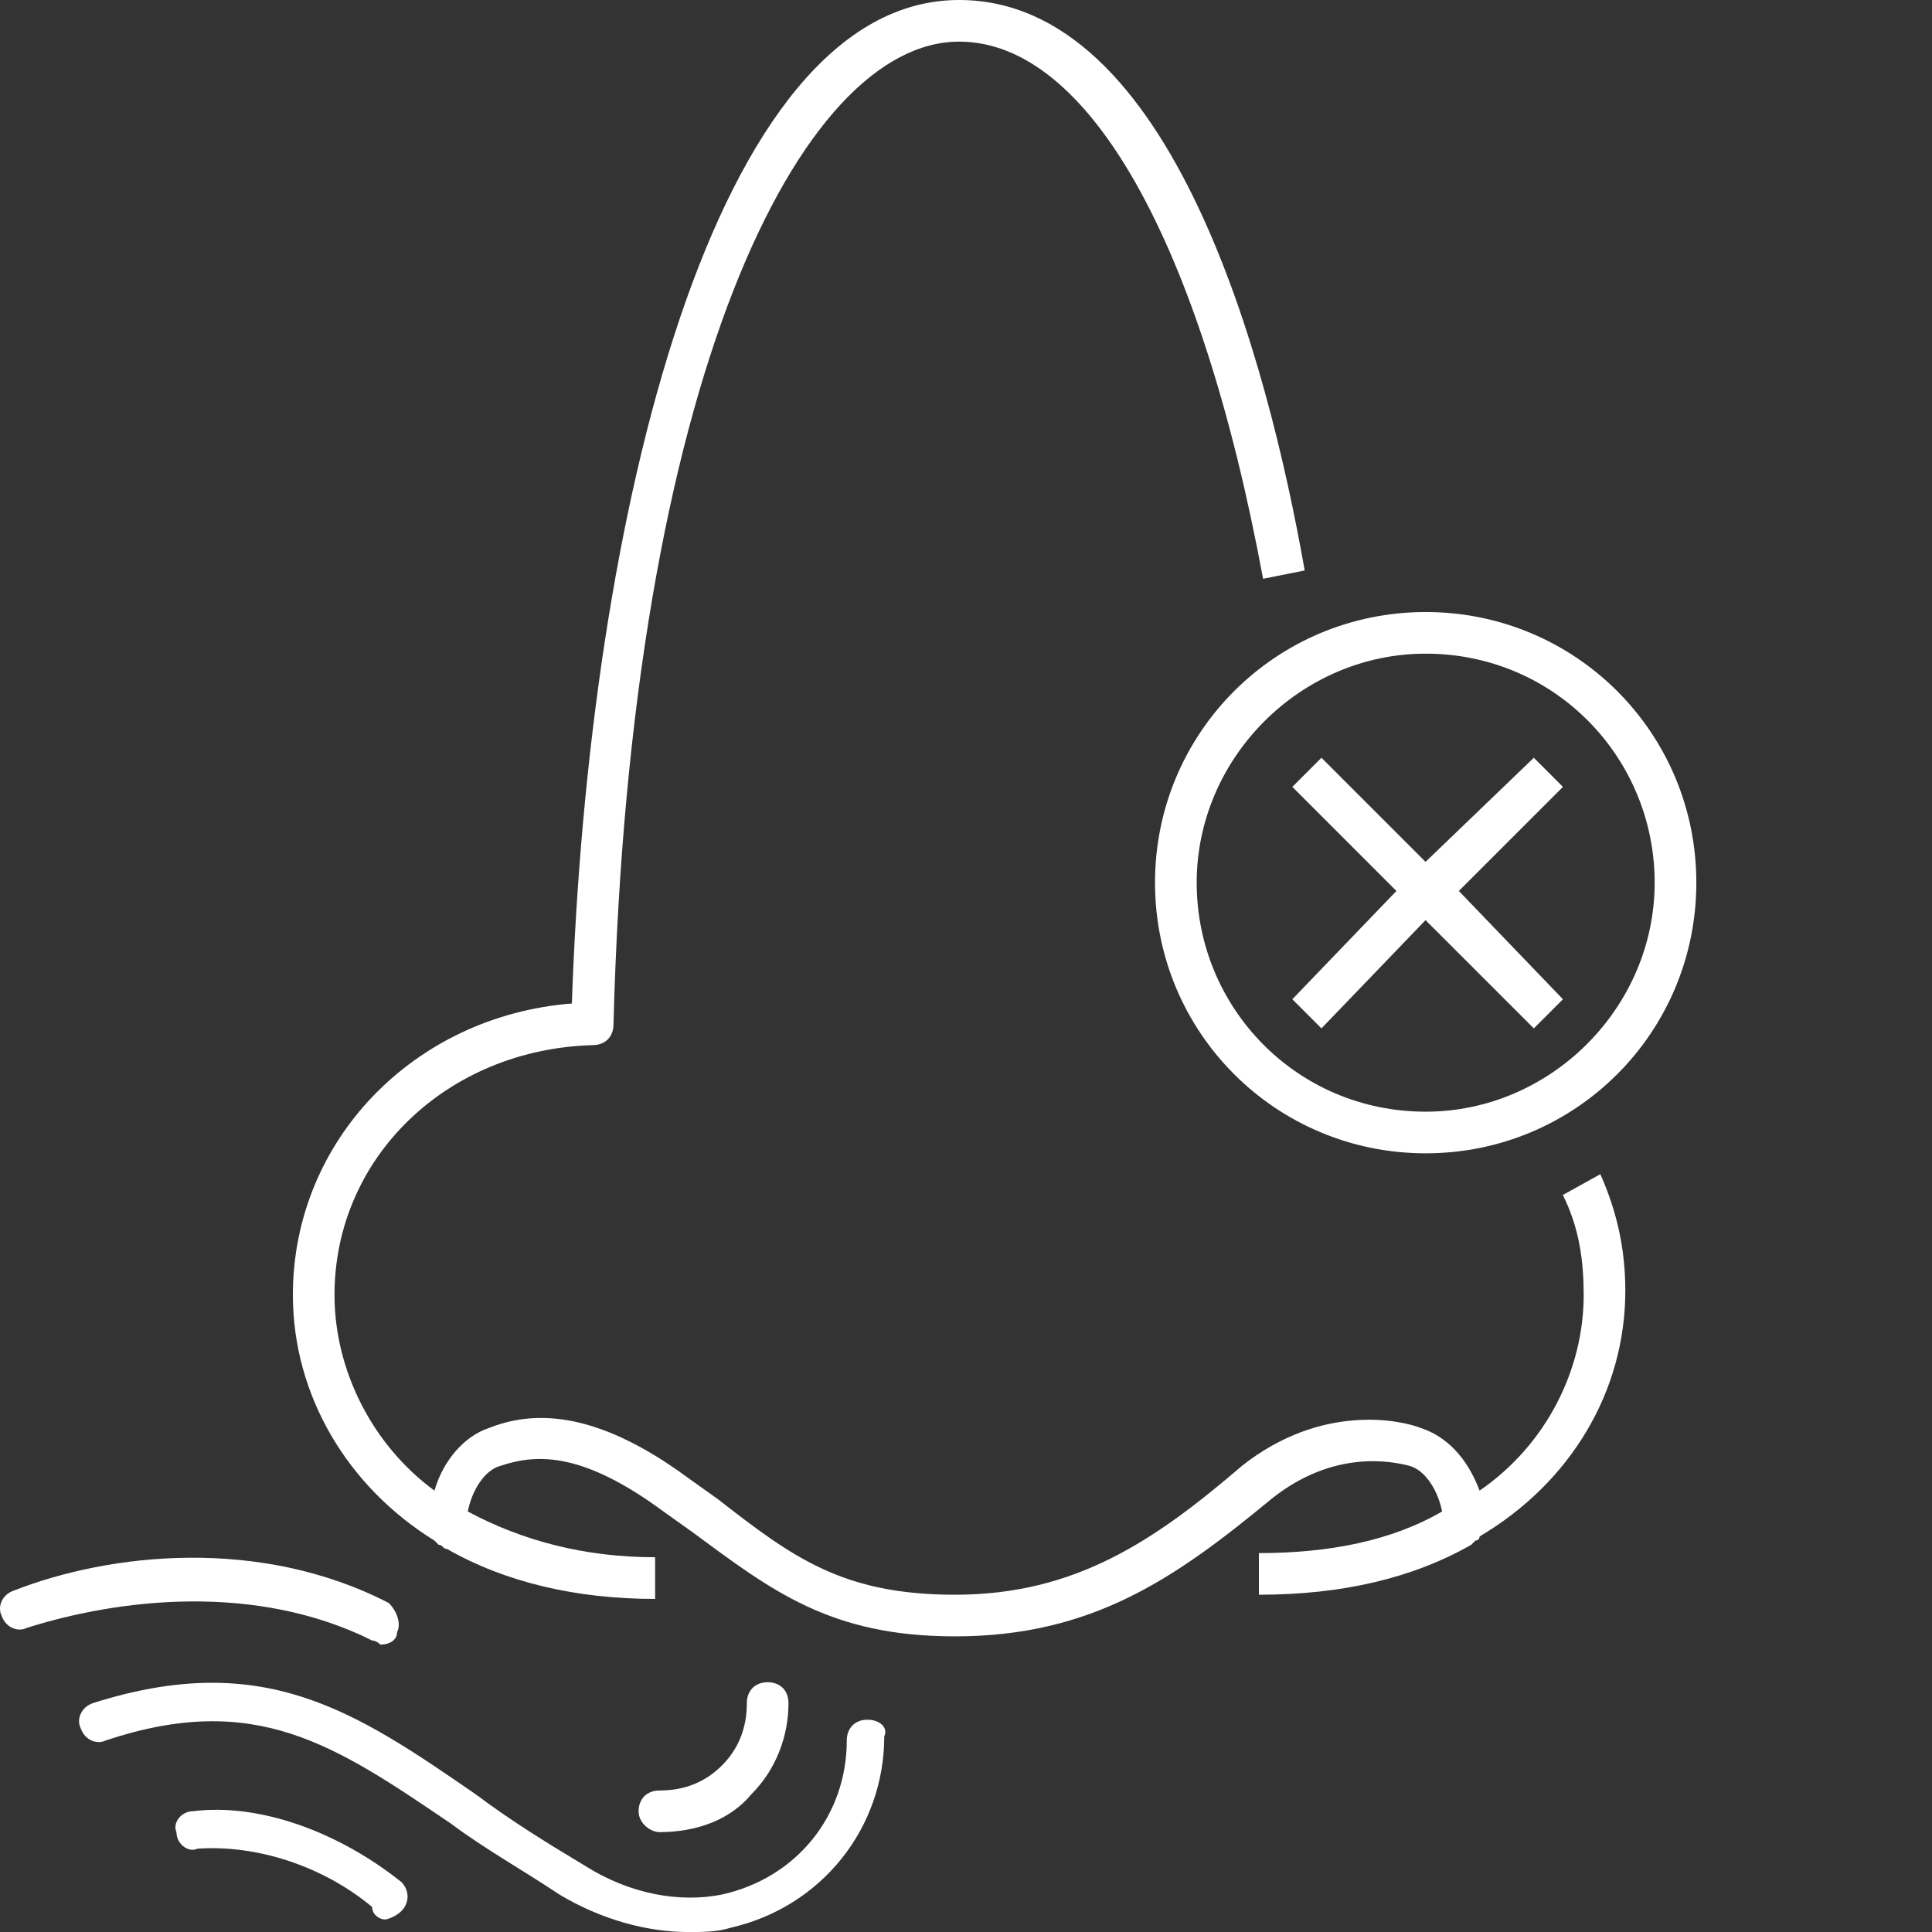
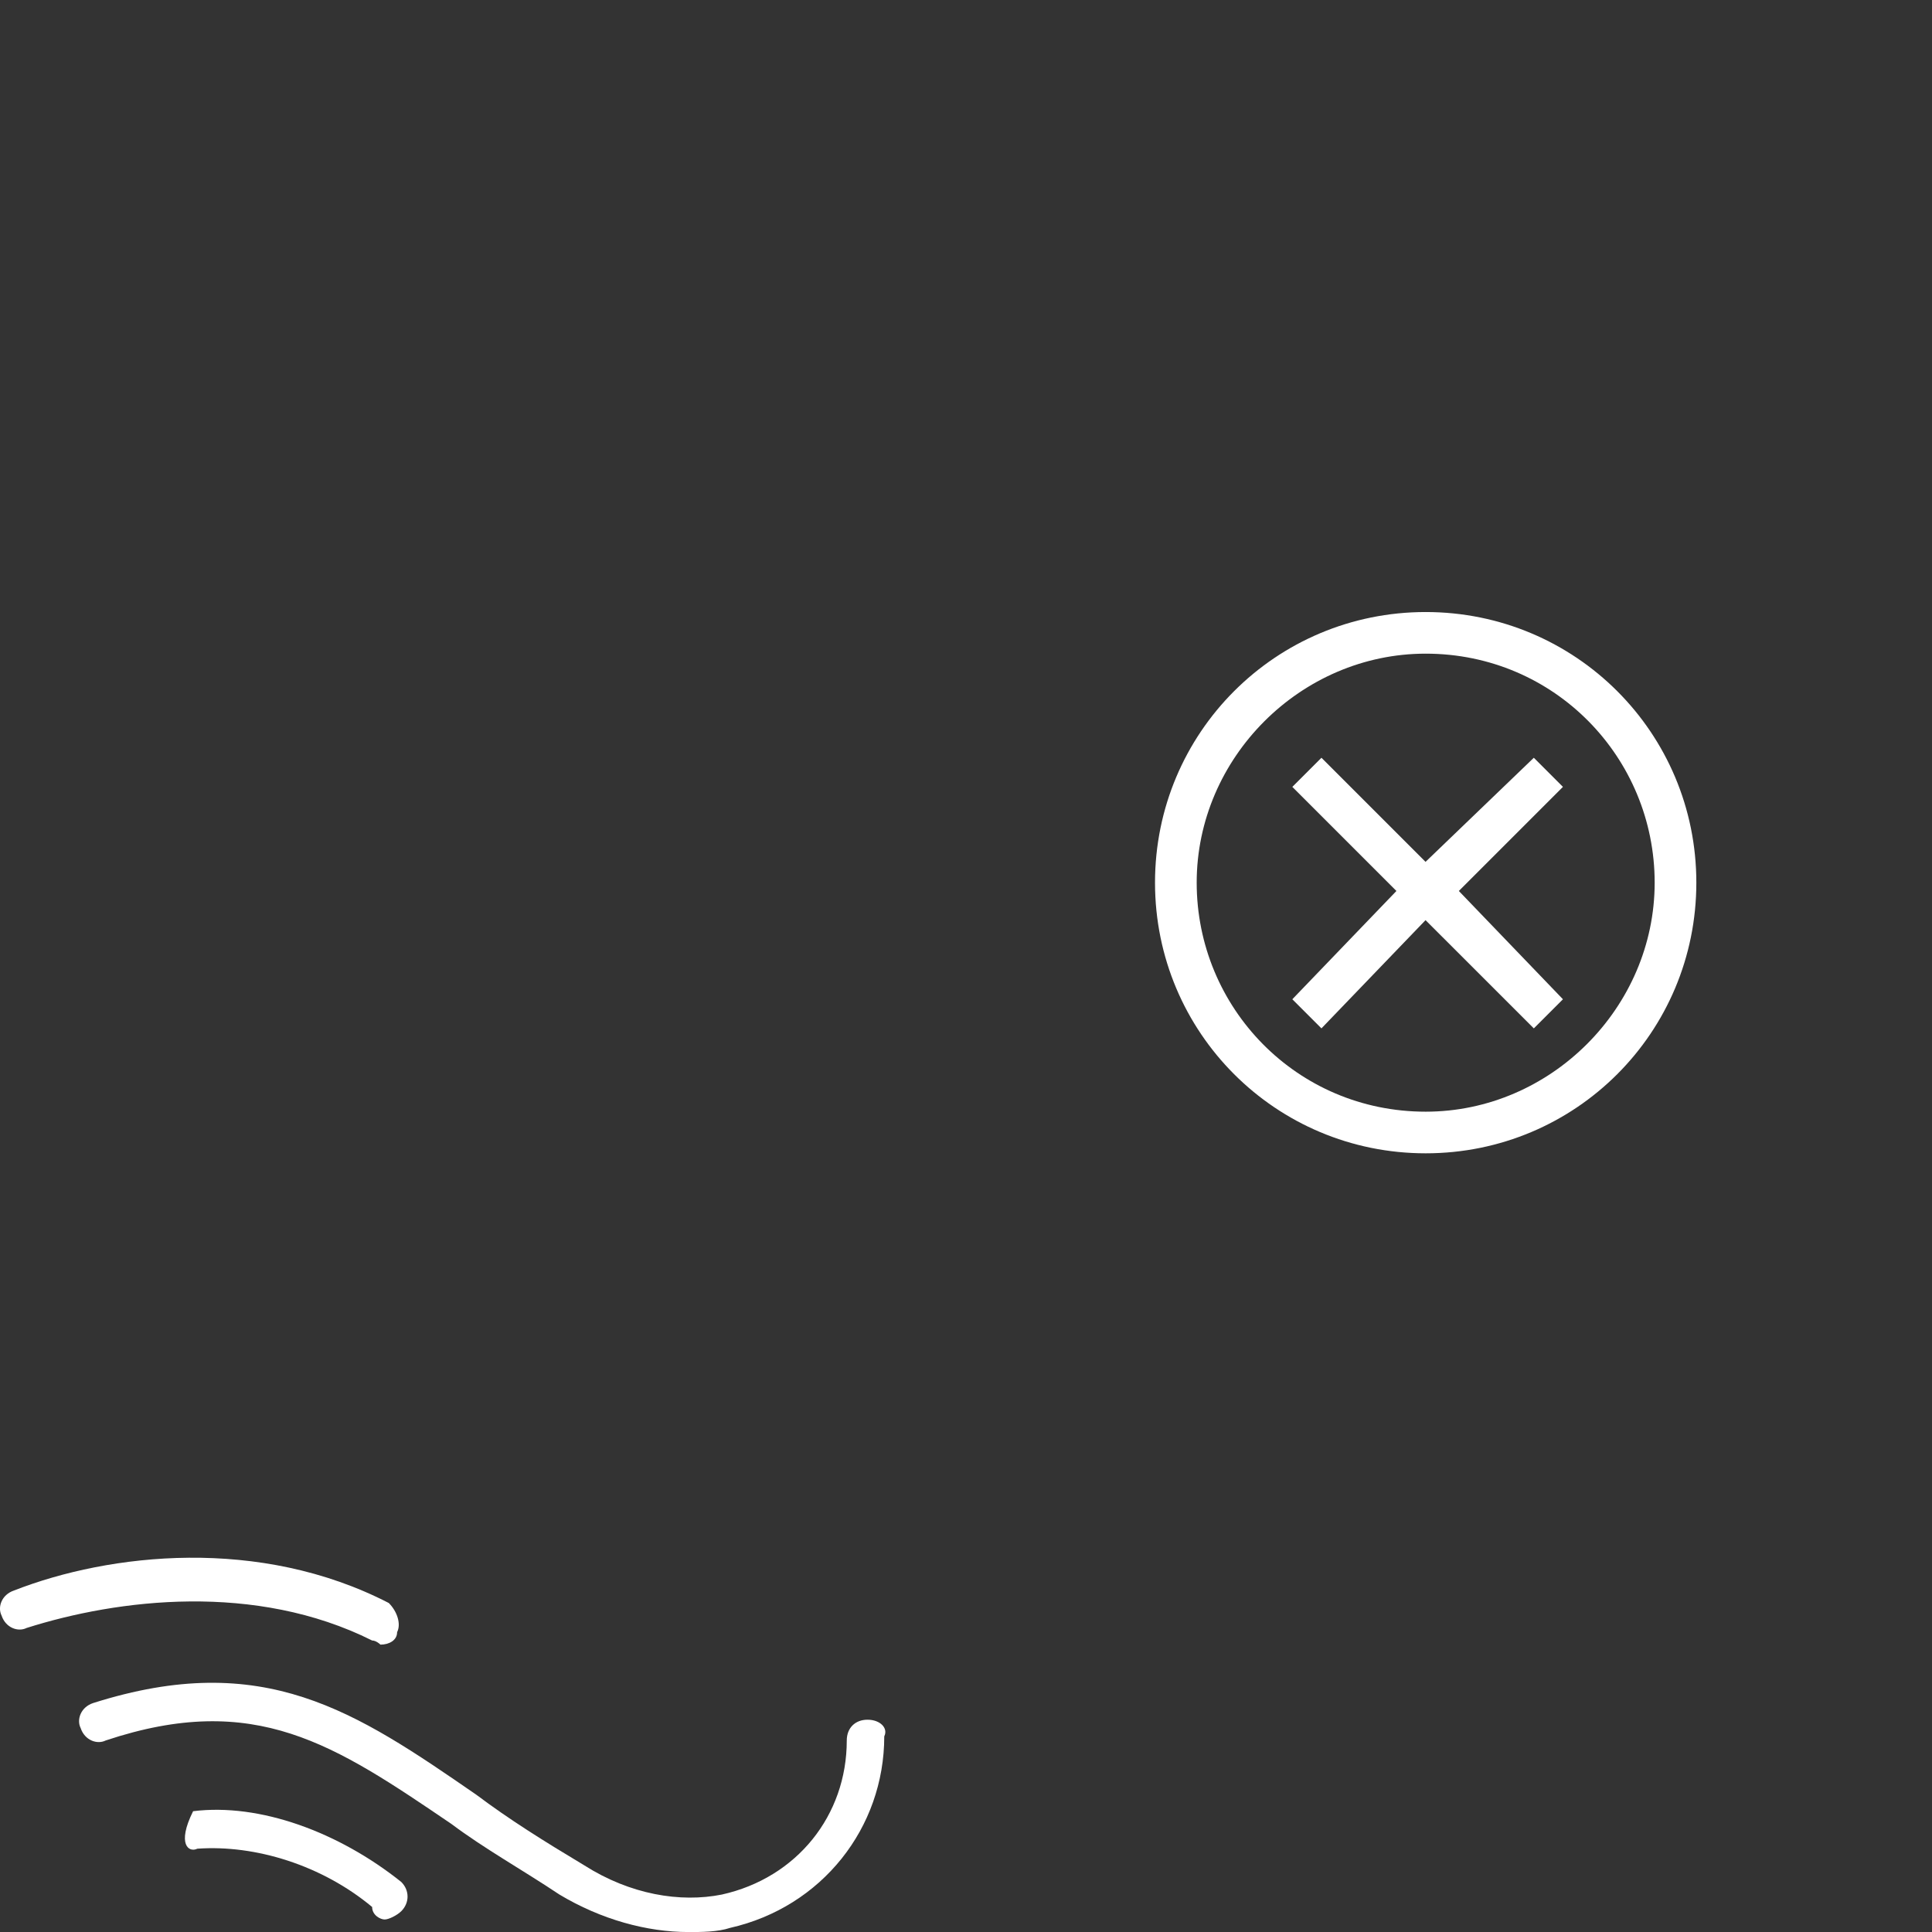
<svg xmlns="http://www.w3.org/2000/svg" width="42" height="42" viewBox="0 0 42 42" fill="none">
  <rect x="0" y="0" width="42" height="42" fill="#333333" stroke="none" />
  <path d="M25.109 19.188C25.109 22.447 27.734 25.072 30.993 25.072C34.252 25.072 36.877 22.447 36.877 19.188C36.877 15.93 34.252 13.305 30.993 13.305C27.734 13.305 25.109 15.93 25.109 19.188ZM30.993 14.21C33.799 14.21 35.971 16.473 35.971 19.188C35.971 21.904 33.709 24.167 30.993 24.167C28.187 24.167 26.015 21.904 26.015 19.188C26.015 16.473 28.277 14.21 30.993 14.21Z" fill="white" />
  <path d="M28.727 22.356L30.99 20.003L33.344 22.356L33.977 21.723L31.714 19.369L33.977 17.106L33.344 16.473L30.99 18.736L28.727 16.473L28.094 17.106L30.357 19.369L28.094 21.723L28.727 22.356Z" fill="white" />
-   <path d="M33.975 25.978C34.337 26.703 34.428 27.427 34.428 28.151C34.428 29.78 33.613 31.41 32.165 32.405C31.893 31.681 31.441 31.228 30.897 31.047C30.445 30.866 28.725 30.504 27.005 31.862C25.104 33.491 23.384 34.668 20.759 34.668C18.316 34.668 17.229 33.853 15.6 32.586L14.966 32.134C12.884 30.595 11.527 30.685 10.621 31.047C10.078 31.228 9.626 31.771 9.445 32.405C8.087 31.41 7.272 29.78 7.272 28.151C7.272 25.164 9.716 22.81 12.884 22.72C13.156 22.72 13.337 22.539 13.337 22.267C13.699 8.237 17.41 0.905 20.85 0.905C23.656 0.905 26.1 5.25 27.458 12.582L28.363 12.401C27.548 7.784 25.466 0 20.85 0C15.509 0 12.794 11.224 12.432 21.815C8.992 22.086 6.367 24.802 6.367 28.151C6.367 30.323 7.544 32.315 9.445 33.491L9.535 33.582C9.626 33.582 9.626 33.672 9.716 33.672C10.984 34.397 12.522 34.759 14.242 34.759V33.853C12.703 33.853 11.346 33.491 10.169 32.858C10.259 32.405 10.531 31.953 10.893 31.862C11.708 31.59 12.703 31.59 14.423 32.858L15.057 33.31C16.777 34.578 18.044 35.573 20.759 35.573C23.747 35.573 25.557 34.306 27.639 32.586C28.997 31.5 30.264 31.772 30.626 31.862C30.988 31.953 31.259 32.405 31.35 32.858C30.264 33.491 28.906 33.763 27.367 33.763V34.668C29.177 34.668 30.716 34.306 31.984 33.582L32.074 33.491C32.074 33.491 32.165 33.491 32.165 33.401C34.156 32.224 35.333 30.233 35.333 28.06C35.333 27.155 35.152 26.34 34.79 25.526L33.975 25.978Z" fill="white" />
-   <path d="M4.198 39.374C3.927 39.374 3.746 39.646 3.836 39.827C3.836 40.099 4.108 40.28 4.289 40.189C5.556 40.099 7.004 40.551 8.09 41.456C8.09 41.637 8.271 41.728 8.362 41.728C8.452 41.728 8.633 41.637 8.724 41.547C8.905 41.366 8.905 41.094 8.724 40.913C7.366 39.827 5.646 39.193 4.198 39.374Z" fill="white" />
-   <path d="M16.327 39.014C16.87 38.471 17.141 37.747 17.141 37.023C17.141 36.751 16.96 36.57 16.689 36.57C16.417 36.57 16.236 36.751 16.236 37.023C16.236 37.566 16.055 38.019 15.693 38.381C15.331 38.743 14.879 38.924 14.335 38.924C14.064 38.924 13.883 39.105 13.883 39.376C13.883 39.648 14.154 39.829 14.335 39.829C15.15 39.829 15.874 39.557 16.327 39.014Z" fill="white" />
+   <path d="M4.198 39.374C3.836 40.099 4.108 40.28 4.289 40.189C5.556 40.099 7.004 40.551 8.09 41.456C8.09 41.637 8.271 41.728 8.362 41.728C8.452 41.728 8.633 41.637 8.724 41.547C8.905 41.366 8.905 41.094 8.724 40.913C7.366 39.827 5.646 39.193 4.198 39.374Z" fill="white" />
  <path d="M18.86 37.385C18.589 37.385 18.408 37.566 18.408 37.837C18.408 39.466 17.322 40.824 15.692 41.186C14.787 41.367 13.701 41.186 12.705 40.553C11.8 40.01 11.076 39.557 10.352 39.014C7.727 37.203 5.735 35.846 2.024 37.023C1.753 37.113 1.662 37.385 1.753 37.566C1.843 37.837 2.115 37.928 2.296 37.837C5.554 36.751 7.274 37.928 9.809 39.648C10.533 40.191 11.348 40.643 12.162 41.186C13.067 41.729 14.063 42.001 14.968 42.001C15.24 42.001 15.602 42.001 15.873 41.91C17.865 41.458 19.223 39.738 19.223 37.747C19.313 37.566 19.132 37.385 18.86 37.385Z" fill="white" />
  <path d="M8.09 35.663C8.181 35.663 8.271 35.753 8.271 35.753C8.452 35.753 8.633 35.663 8.633 35.482C8.724 35.301 8.633 35.029 8.452 34.848C5.646 33.4 2.387 33.762 0.305 34.576C0.034 34.667 -0.057 34.938 0.034 35.12C0.124 35.391 0.396 35.482 0.577 35.391C2.568 34.758 5.556 34.395 8.09 35.663Z" fill="white" />
</svg>